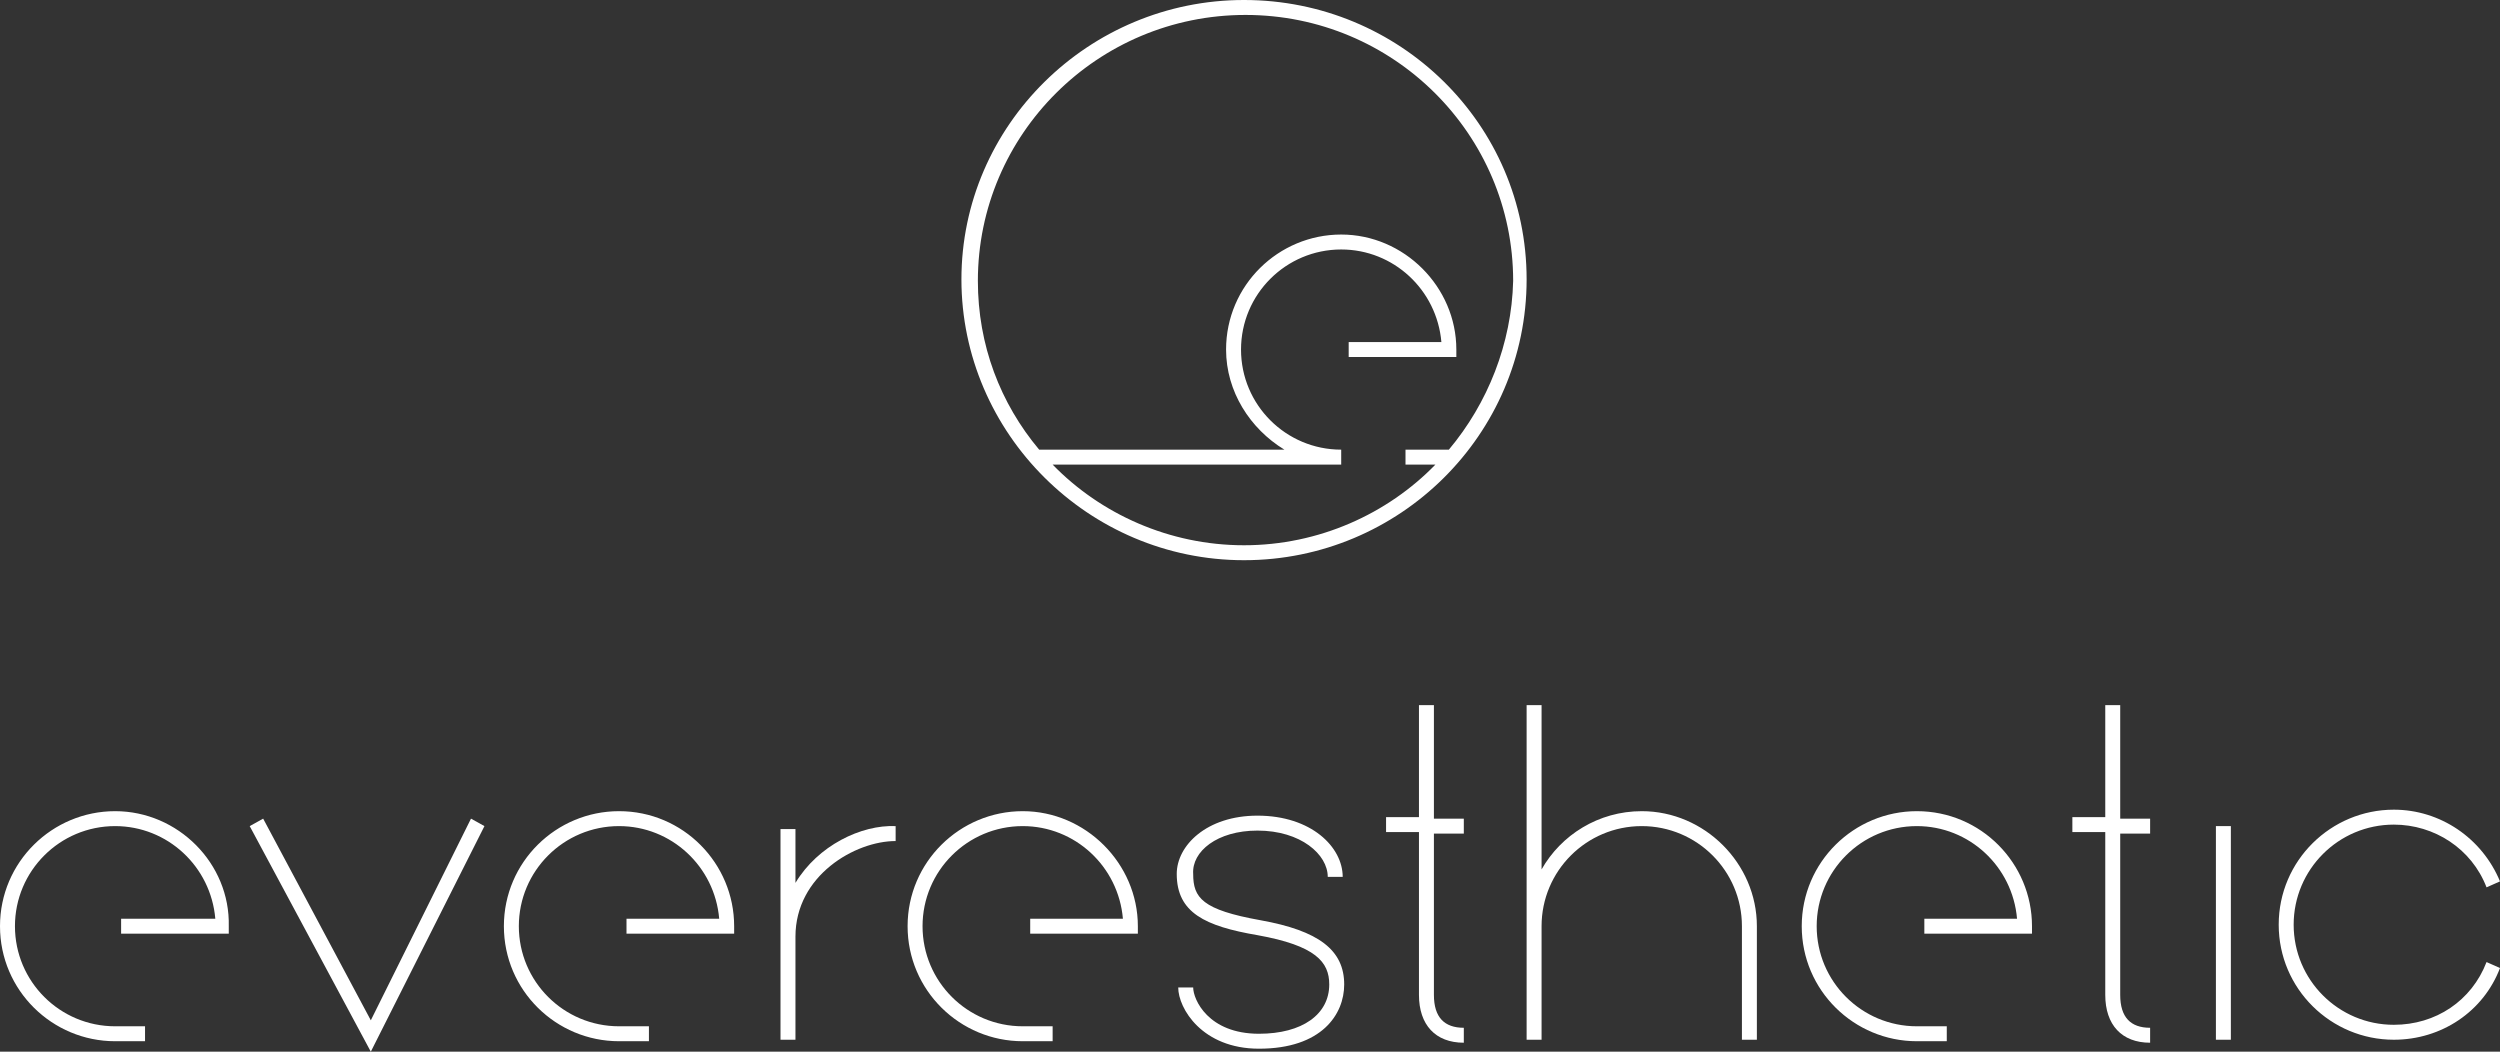
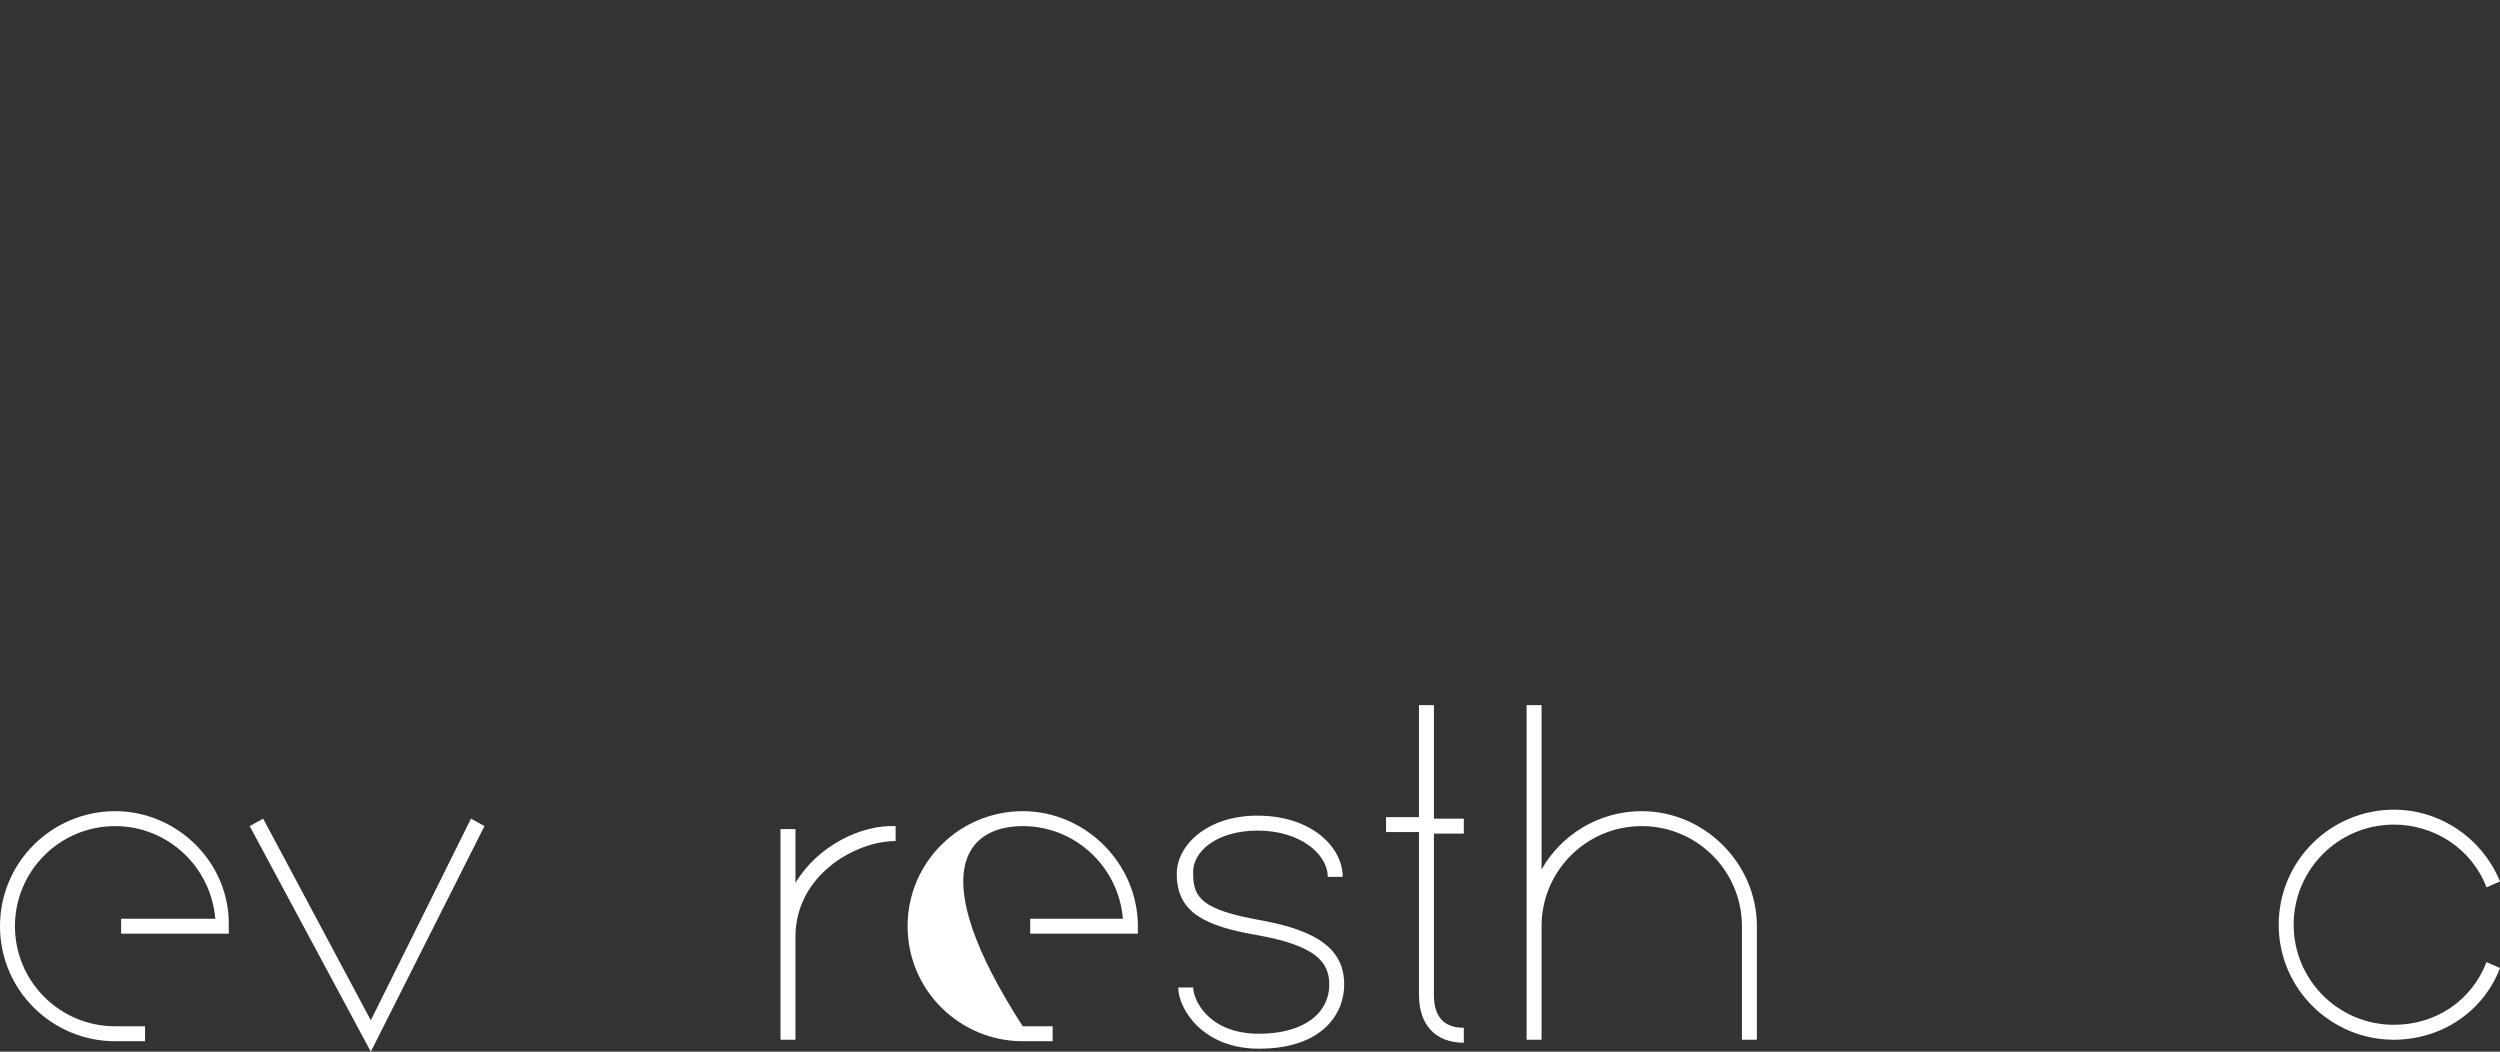
<svg xmlns="http://www.w3.org/2000/svg" width="416" height="175" viewBox="0 0 416 175" fill="none">
  <rect x="0" y="0" width="416" height="175" fill="#333333" stroke="none" />
  <path d="M19.158 134.979C8.708 134.979 0 143.43 0 154.119C0 164.808 8.708 173.26 19.158 173.26H24.134V170.774H19.158C9.952 170.774 2.488 163.317 2.488 154.119C2.488 144.922 9.952 137.464 19.158 137.464C27.866 137.464 35.081 144.176 35.828 152.876H20.153V155.362H38.067V154.119C38.316 143.679 29.608 134.979 19.158 134.979Z" fill="white" />
-   <path d="M103.005 134.979C92.555 134.979 83.847 143.43 83.847 154.119C83.847 164.808 92.555 173.26 103.005 173.26H107.981V170.774H103.005C93.799 170.774 86.335 163.317 86.335 154.119C86.335 144.922 93.799 137.464 103.005 137.464C111.713 137.464 118.928 144.176 119.675 152.876H104.249V155.362H122.163V154.119C122.163 143.679 113.703 134.979 103.005 134.979Z" fill="white" />
-   <path d="M170.182 134.979C159.732 134.979 151.024 143.43 151.024 154.119C151.024 164.808 159.732 173.26 170.182 173.26H175.158V170.774H170.182C160.976 170.774 153.512 163.317 153.512 154.119C153.512 144.922 160.976 137.464 170.182 137.464C178.89 137.464 186.105 144.176 186.852 152.876H171.426V155.362H189.34V154.119C189.34 143.679 180.632 134.979 170.182 134.979Z" fill="white" />
-   <path d="M318.966 134.979C308.517 134.979 299.809 143.43 299.809 154.119C299.809 164.808 308.517 173.26 318.966 173.26H323.943V170.774H318.966C309.761 170.774 302.297 163.317 302.297 154.119C302.297 144.922 309.761 137.464 318.966 137.464C327.675 137.464 334.89 144.176 335.636 152.876H320.211V155.362H338.124V154.119C338.124 143.679 329.665 134.979 318.966 134.979Z" fill="white" />
+   <path d="M170.182 134.979C159.732 134.979 151.024 143.43 151.024 154.119C151.024 164.808 159.732 173.26 170.182 173.26H175.158V170.774H170.182C153.512 144.922 160.976 137.464 170.182 137.464C178.89 137.464 186.105 144.176 186.852 152.876H171.426V155.362H189.34V154.119C189.34 143.679 180.632 134.979 170.182 134.979Z" fill="white" />
  <path d="M273.187 134.979C265.971 134.979 259.751 138.956 256.517 144.673V117.33H254.029V173.011H256.517V154.119C256.517 144.922 263.981 137.464 273.187 137.464C282.392 137.464 289.856 144.922 289.856 154.119V173.011H292.344V154.119C292.344 143.679 283.636 134.979 273.187 134.979Z" fill="white" />
  <path d="M398.335 170.526C389.129 170.526 381.665 163.068 381.665 153.871C381.665 144.673 389.129 137.216 398.335 137.216C405.053 137.216 411.273 141.193 413.761 147.656L416 146.662C413.014 139.453 406.048 134.73 398.335 134.73C387.885 134.73 379.177 143.182 379.177 153.871C379.177 164.56 387.885 173.011 398.335 173.011C406.297 173.011 413.263 168.288 416 161.08L413.761 160.085C411.273 166.548 405.301 170.526 398.335 170.526Z" fill="white" />
  <path d="M61.703 169.78L43.789 136.222L41.55 137.464L61.703 175L80.612 137.464L78.373 136.222L61.703 169.78Z" fill="white" />
  <path d="M132.364 146.911V137.962H129.876V173.011H132.364V155.859C132.364 145.668 142.316 139.95 149.033 139.95V137.464C143.311 137.216 136.096 140.696 132.364 146.911Z" fill="white" />
  <path d="M209.244 138.21C216.459 138.21 220.938 142.188 220.938 145.916H223.426C223.426 140.945 218.201 135.724 209.244 135.724C200.785 135.724 195.809 140.696 195.809 145.419C195.809 151.882 200.536 154.119 209.244 155.611C218.947 157.351 221.187 160.085 221.187 163.814C221.187 168.785 216.708 172.017 209.493 172.017C201.033 172.017 198.545 166.3 198.545 164.311H196.057C196.057 167.791 200.038 174.503 209.493 174.503C219.943 174.503 223.675 168.785 223.675 163.814C223.675 158.097 219.445 154.865 209.742 153.125C200.038 151.385 198.545 149.396 198.545 145.419C198.297 141.69 202.526 138.21 209.244 138.21Z" fill="white" />
  <path d="M238.603 117.33H236.115V135.973H230.641V138.459H236.115V165.554C236.115 170.526 238.852 173.509 243.579 173.509V171.023C240.344 171.023 238.603 169.283 238.603 165.554V138.707H243.579V136.222H238.603V117.33Z" fill="white" />
-   <path d="M352.804 117.33H350.316V135.973H344.842V138.459H350.316V165.554C350.316 170.526 353.053 173.509 357.78 173.509V171.023C354.545 171.023 352.804 169.283 352.804 165.554V138.707H357.78V136.222H352.804V117.33Z" fill="white" />
-   <path d="M371.215 137.464H368.727V173.011H371.215V137.464Z" fill="white" />
-   <path d="M207.005 0C181.129 0 159.981 20.881 159.981 46.484C159.981 72.088 181.129 93.217 207.005 93.217C232.88 93.217 254.029 72.337 254.029 46.484C254.029 20.632 232.88 0 207.005 0ZM241.091 74.822H233.876V77.308H238.852C230.89 85.511 219.445 90.731 207.005 90.731C194.565 90.731 183.12 85.511 175.158 77.308H223.177V74.822C213.971 74.822 206.507 67.365 206.507 58.168C206.507 48.97 213.971 41.513 223.177 41.513C231.885 41.513 239.1 48.224 239.847 56.925H224.421V59.41H242.335V58.168C242.335 47.727 233.627 39.027 223.177 39.027C212.727 39.027 204.019 47.479 204.019 58.168C204.019 65.128 208 71.342 213.722 74.822H172.919C166.45 67.117 162.718 57.422 162.718 46.733C162.718 22.372 182.622 2.486 207.254 2.486C231.885 2.486 251.789 22.372 251.789 46.733C251.541 57.173 247.56 67.117 241.091 74.822Z" fill="white" />
</svg>